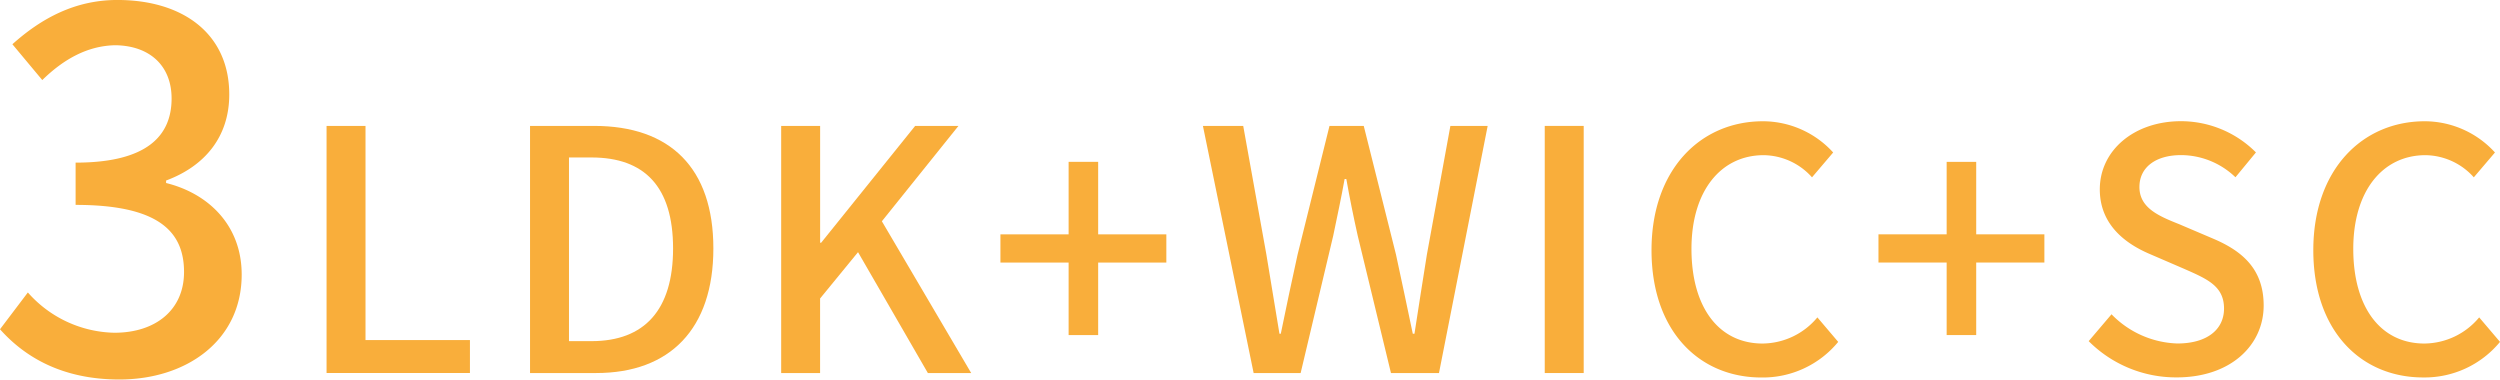
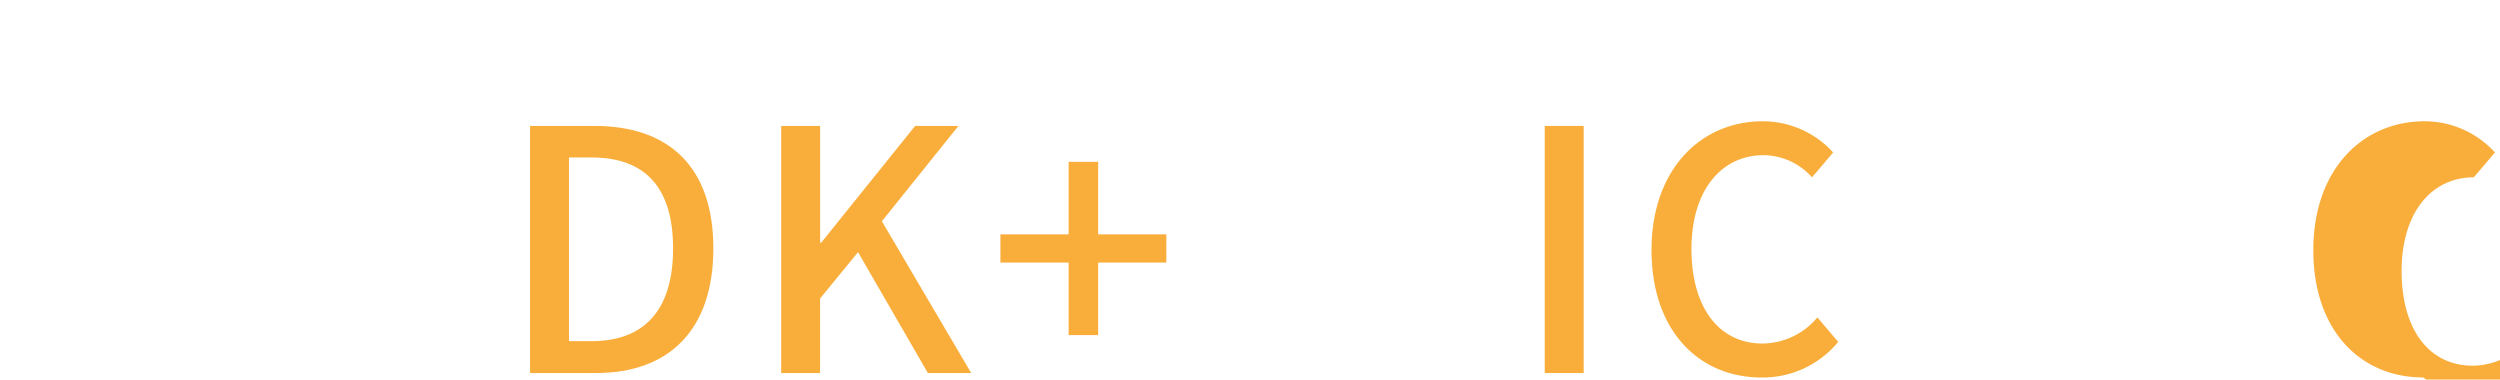
<svg xmlns="http://www.w3.org/2000/svg" width="267.667" height="40.632" viewBox="0 0 267.667 40.632">
  <g id="plan02-spec01" transform="translate(-207.262 -224.988)">
-     <path id="パス_12183" data-name="パス 12183" d="M207.262,260.241l2.983-3.94a12.666,12.666,0,0,0,9.265,4.313c4.42,0,7.456-2.449,7.456-6.5,0-4.366-2.769-7.189-11.609-7.189V242.4c7.722,0,10.277-2.928,10.277-6.869,0-3.462-2.289-5.645-6.017-5.7-3.035.053-5.591,1.544-7.828,3.728l-3.2-3.834c3.089-2.77,6.71-4.74,11.237-4.74,7.03,0,11.982,3.621,11.982,10.117,0,4.528-2.609,7.669-6.763,9.213v.267c4.527,1.118,8.094,4.526,8.094,9.8,0,7.082-5.911,11.236-13.1,11.236C213.866,265.62,209.872,263.17,207.262,260.241Z" fill="#f9ae3b" />
-     <path id="パス_12184" data-name="パス 12184" d="M242.226,238.469h4.17V261.4h11.18v3.524h-15.35Z" fill="#f9ae3b" />
    <path id="パス_12185" data-name="パス 12185" d="M264.011,238.469h6.867c8.125,0,12.762,4.494,12.762,13.122,0,8.592-4.637,13.337-12.547,13.337h-7.082Zm6.579,23.044c5.68,0,8.736-3.344,8.736-9.922,0-6.615-3.056-9.743-8.736-9.743h-2.409v19.665Z" fill="#f9ae3b" />
    <path id="パス_12186" data-name="パス 12186" d="M290.9,238.469h4.17v12.51h.108l10.066-12.51h4.637l-8.2,10.21,9.563,16.249h-4.638l-7.478-12.942-4.062,4.961v7.981H290.9Z" fill="#f9ae3b" />
    <path id="パス_12187" data-name="パス 12187" d="M321.675,253.1h-7.3V250.08h7.3v-7.765h3.164v7.765h7.3V253.1h-7.3v7.764h-3.164Z" fill="#f9ae3b" />
-     <path id="パス_12188" data-name="パス 12188" d="M336.055,238.469h4.314l2.48,13.768,1.4,8.485h.143c.575-2.84,1.187-5.68,1.8-8.485l3.415-13.768h3.667l3.451,13.768c.612,2.769,1.187,5.609,1.8,8.485h.18c.431-2.876.9-5.716,1.331-8.485l2.515-13.768h3.992l-5.213,26.459h-5.141l-3.559-14.7c-.467-2.085-.863-4.063-1.222-6.077h-.181c-.359,2.014-.79,3.992-1.221,6.077l-3.488,14.7h-5.033Z" fill="#f9ae3b" />
    <path id="パス_12189" data-name="パス 12189" d="M372.653,238.469h4.17v26.459h-4.17Z" fill="#f9ae3b" />
    <path id="パス_12190" data-name="パス 12190" d="M384.085,251.771c0-8.628,5.248-13.8,11.934-13.8a10.193,10.193,0,0,1,7.514,3.343l-2.265,2.66a7.036,7.036,0,0,0-5.177-2.372c-4.565,0-7.729,3.81-7.729,10.029,0,6.292,2.948,10.138,7.621,10.138a7.709,7.709,0,0,0,5.86-2.8l2.229,2.624a10.447,10.447,0,0,1-8.232,3.812C389.189,265.4,384.085,260.434,384.085,251.771Z" fill="#f9ae3b" />
-     <path id="パス_12191" data-name="パス 12191" d="M415.684,253.1h-7.3V250.08h7.3v-7.765h3.164v7.765h7.3V253.1h-7.3v7.764h-3.164Z" fill="#f9ae3b" />
-     <path id="パス_12192" data-name="パス 12192" d="M430.891,261.513l2.445-2.876a10.259,10.259,0,0,0,7.046,3.127c3.2,0,5-1.51,5-3.739,0-2.408-1.8-3.164-4.243-4.242l-3.667-1.582c-2.551-1.078-5.391-3.092-5.391-6.937,0-4.171,3.666-7.3,8.7-7.3a11.333,11.333,0,0,1,8.017,3.343l-2.193,2.66a8.427,8.427,0,0,0-5.824-2.372c-2.7,0-4.458,1.294-4.458,3.415,0,2.264,2.121,3.128,4.278,3.99l3.631,1.546c3.128,1.33,5.393,3.271,5.393,7.154,0,4.242-3.524,7.694-9.311,7.694A13.2,13.2,0,0,1,430.891,261.513Z" fill="#f9ae3b" />
-     <path id="パス_12193" data-name="パス 12193" d="M454.941,251.771c0-8.628,5.249-13.8,11.936-13.8a10.2,10.2,0,0,1,7.513,3.343l-2.265,2.66a7.037,7.037,0,0,0-5.177-2.372c-4.566,0-7.729,3.81-7.729,10.029,0,6.292,2.948,10.138,7.621,10.138a7.707,7.707,0,0,0,5.86-2.8l2.229,2.624A10.447,10.447,0,0,1,466.7,265.4C460.046,265.4,454.941,260.434,454.941,251.771Z" fill="#f9ae3b" />
+     <path id="パス_12193" data-name="パス 12193" d="M454.941,251.771c0-8.628,5.249-13.8,11.936-13.8a10.2,10.2,0,0,1,7.513,3.343l-2.265,2.66c-4.566,0-7.729,3.81-7.729,10.029,0,6.292,2.948,10.138,7.621,10.138a7.707,7.707,0,0,0,5.86-2.8l2.229,2.624A10.447,10.447,0,0,1,466.7,265.4C460.046,265.4,454.941,260.434,454.941,251.771Z" fill="#f9ae3b" />
  </g>
</svg>